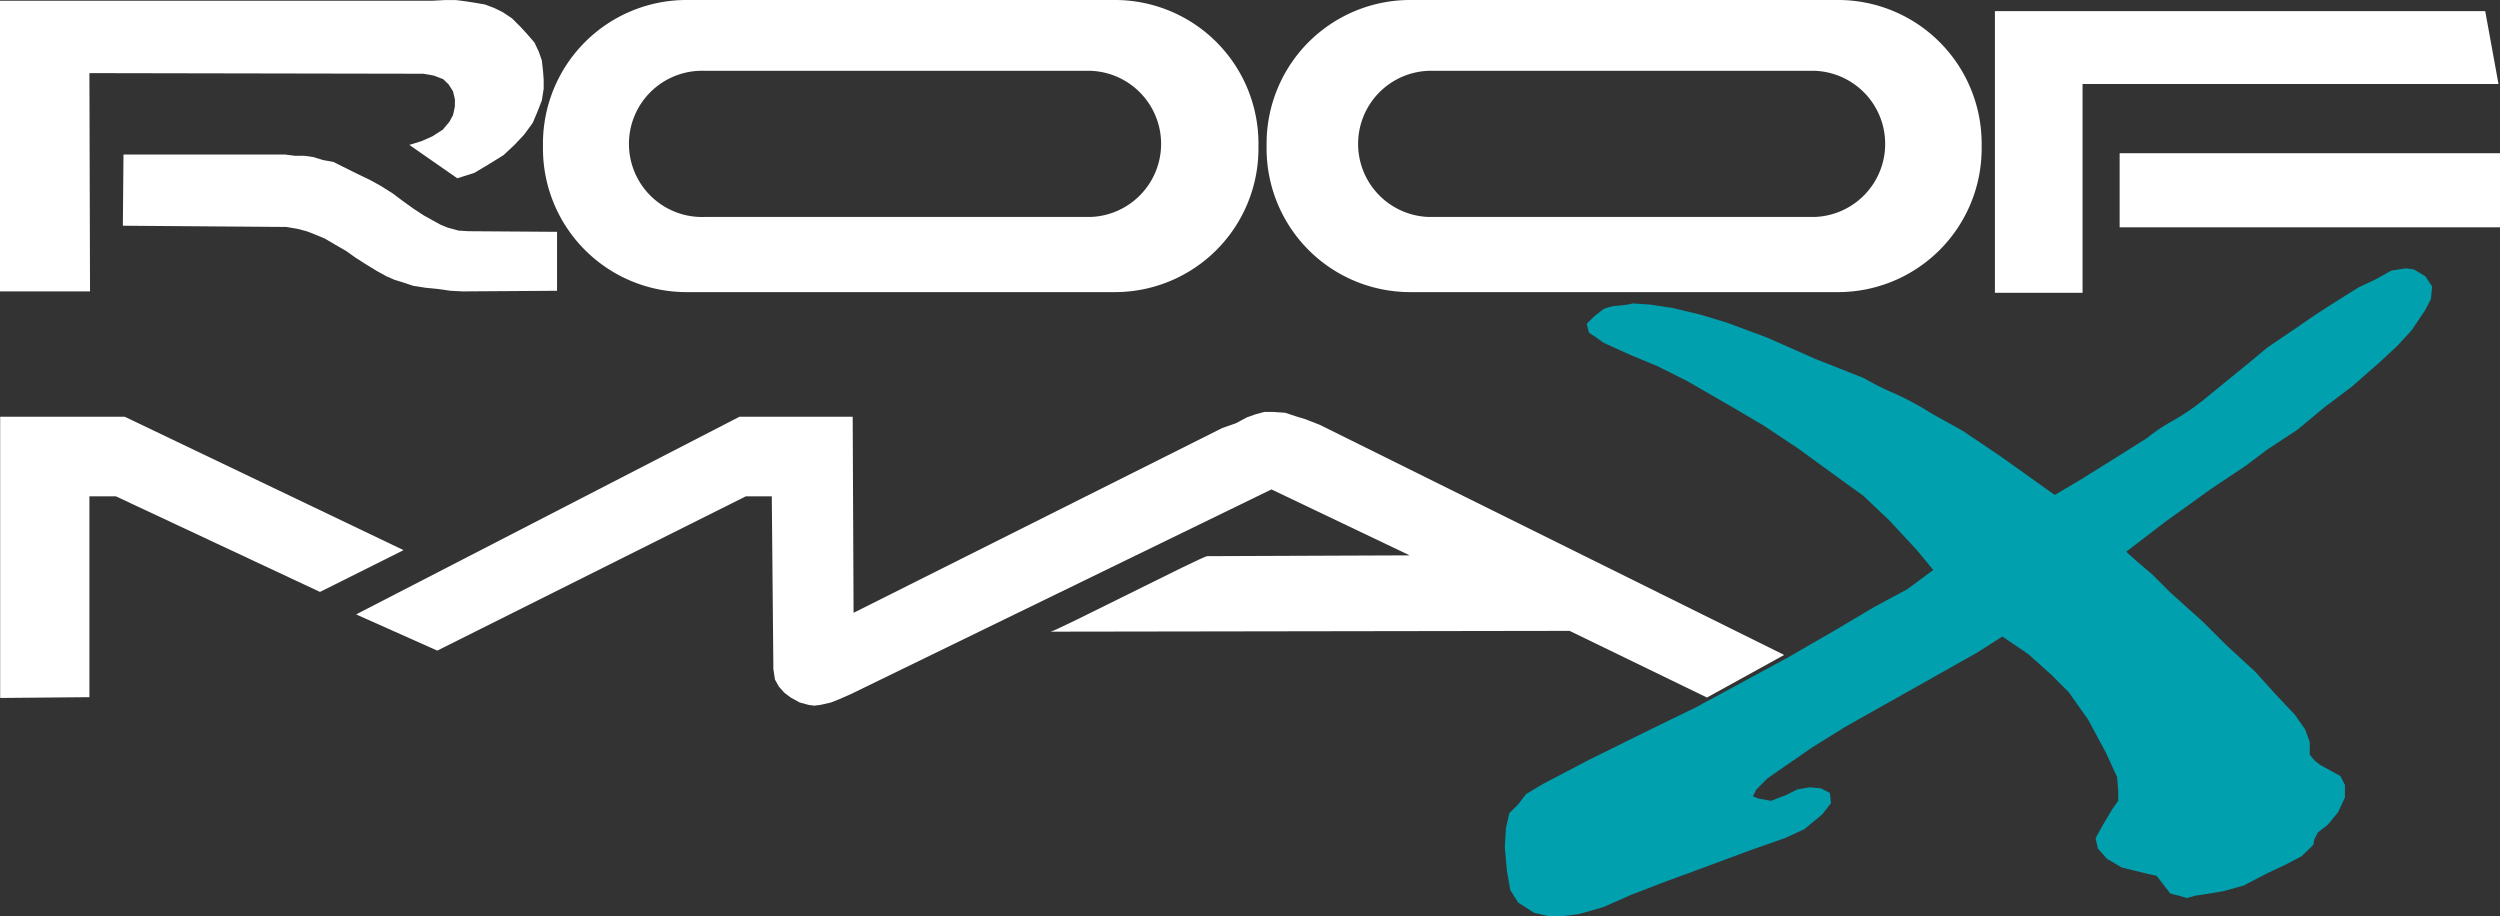
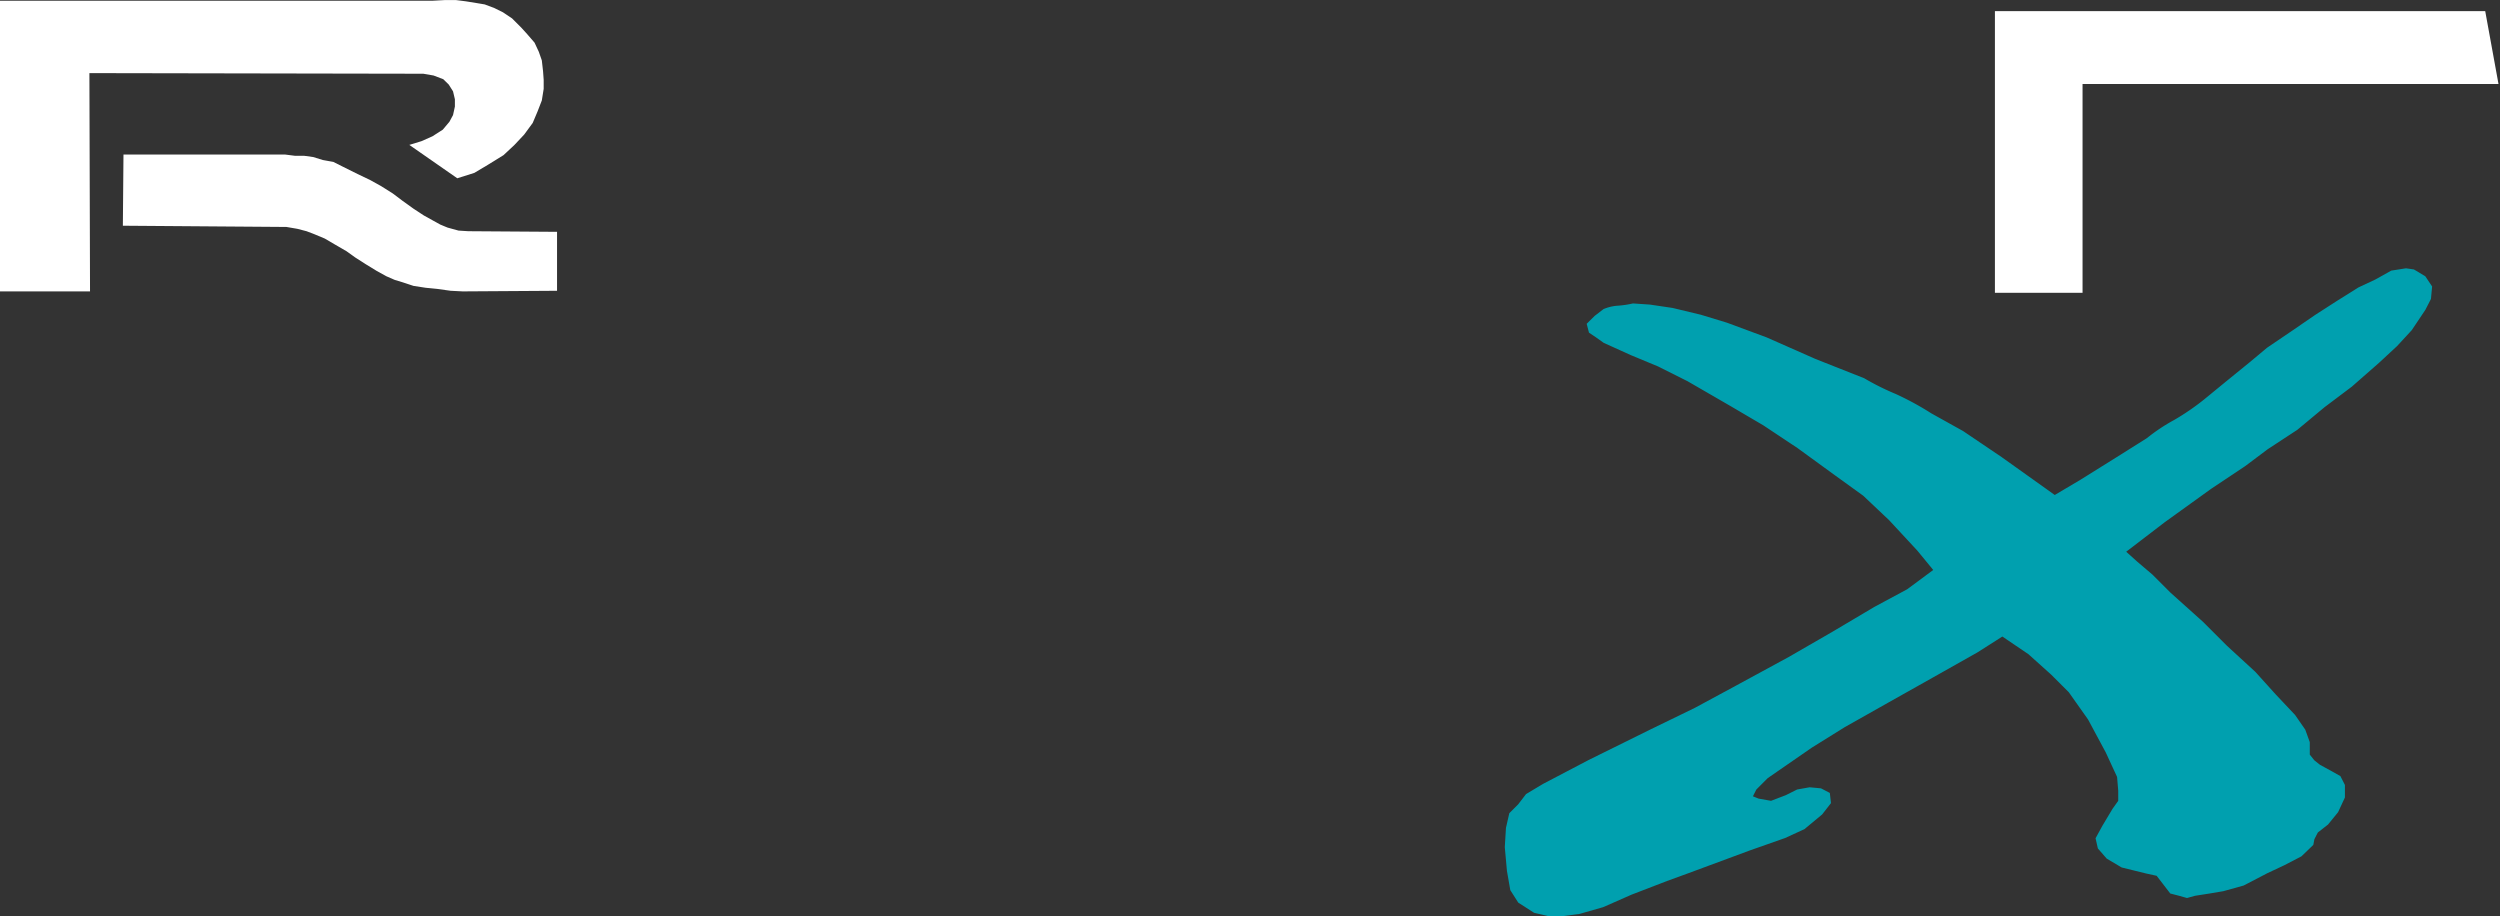
<svg xmlns="http://www.w3.org/2000/svg" id="Layer_1" data-name="Layer 1" viewBox="0 0 282.43 103.52">
  <rect x="0" y="0" width="282.43" height="103.52" fill="#333333" stroke="none" />
  <defs>
    <style>.cls-1,.cls-2{fill:#fff;}.cls-1,.cls-3{fill-rule:evenodd;}.cls-3{fill:#00a0af;}</style>
  </defs>
  <title>logoWhite</title>
  <polygon class="cls-1" points="0 32.92 0 0.08 48.92 0.08 50.22 0.01 51.53 0.01 52.63 0.15 53.93 0.36 54.76 0.5 55.85 0.91 56.82 1.39 57.85 2.08 58.88 3.11 59.56 3.86 60.39 4.82 60.87 5.85 61.21 6.82 61.35 8.05 61.42 9.02 61.42 10.04 61.21 11.35 60.73 12.59 60.18 13.89 59.22 15.2 58.12 16.37 56.88 17.53 55.1 18.63 53.59 19.53 51.66 20.14 46.24 16.37 47.61 15.95 48.85 15.4 50.02 14.65 50.77 13.76 51.18 13 51.39 12.04 51.39 11.21 51.18 10.32 50.7 9.56 50.08 8.95 48.98 8.53 47.82 8.33 10.1 8.26 10.17 32.92 0 32.92" />
  <polygon class="cls-1" points="13.95 17.46 32.22 17.46 33.32 17.6 34.35 17.6 35.38 17.74 36.48 18.08 37.65 18.29 38.75 18.84 40.4 19.66 41.84 20.35 43.08 21.04 44.38 21.86 45.48 22.69 46.72 23.58 47.88 24.34 48.98 24.95 49.74 25.37 50.56 25.71 51.8 26.05 52.9 26.12 62.93 26.19 62.93 32.85 52.28 32.92 50.91 32.85 49.47 32.65 48.09 32.51 46.72 32.3 45.48 31.89 44.59 31.62 43.63 31.2 42.53 30.59 41.29 29.83 40.12 29.08 39.16 28.39 37.85 27.63 36.69 26.95 35.52 26.46 34.63 26.12 33.59 25.85 32.36 25.64 13.88 25.5 13.95 17.46" />
-   <path class="cls-1" d="M77.51,0H126a16.22,16.22,0,0,1,16.17,16.17v.67A16.22,16.22,0,0,1,126,33H77.51A16.22,16.22,0,0,1,61.34,16.84v-.67A16.22,16.22,0,0,1,77.51,0M79.6,8h43.6a8.26,8.26,0,0,1,0,16.51H79.6A8.26,8.26,0,1,1,79.6,8Z" />
-   <path class="cls-1" d="M159.26,0H207.7a16.22,16.22,0,0,1,16.17,16.17v.67A16.22,16.22,0,0,1,207.7,33H159.26a16.22,16.22,0,0,1-16.17-16.17v-.67A16.22,16.22,0,0,1,159.26,0m2.09,8H205a8.26,8.26,0,0,1,0,16.51h-43.6a8.26,8.26,0,0,1,0-16.51Z" />
  <polygon class="cls-1" points="225.37 33.08 225.37 1.26 280.76 1.26 282.26 9.49 235.27 9.49 235.27 33.08 225.37 33.08" />
-   <rect class="cls-2" x="239.46" y="17.31" width="42.97" height="8.37" />
-   <polygon class="cls-1" points="0.02 78.85 0.02 47.08 14.09 47.08 45.59 62.15 36.15 66.87 13.09 56.07 10.1 56.07 10.1 78.76 0.02 78.85" />
-   <path class="cls-1" d="M40.23,69.41,83.54,47.08H96.33l.1,22.15,41.66-20.88,1.55-.54,1.18-.64,1-.36,1-.27h1.09l1.27.09,1.37.45.9.27,1.64.64,52.47,26-8.72,4.81-15.52-7.53-58.64.09c.54,0,17.15-8.53,17.7-8.53l22.87-.09-15.61-7.45L96.15,78.4,94.79,79l-.91.36-1.18.27-.72.09-.64-.09-1-.27-1-.55-.72-.54L88,77.58l-.45-.81-.18-1.18-.18-19.52H84.26L49.4,73.5Z" />
  <path class="cls-3" d="M181.17,38.73l-.9-.64-.76-.51-.26-1,.9-.89,1-.77a5,5,0,0,1,1.54-.38,11.06,11.06,0,0,0,1.79-.26l1.92.13,2.56.38,3.2.77,2.95.9,4.48,1.66,5.5,2.43,5.51,2.18a29.31,29.31,0,0,0,3.59,1.79,33.09,33.09,0,0,1,4,2.18l3.59,2,4.35,2.94L229.44,54l2.69,1.92L235,54.22l4.1-2.56,3.45-2.17a20.4,20.4,0,0,1,3.08-2.05A27.28,27.28,0,0,0,249,45.13l2.44-2,2.68-2.18,2-1.67,2.95-2,2.43-1.67L264,34l2.44-1.53,1.92-.9,1.79-1,1.66-.26.9.13,1.28.77.77,1.15-.13,1.41L274,35l-1.54,2.3-1.66,1.8L268.75,41l-3.07,2.69L262.61,46l-3.08,2.56-3.33,2.18-2.56,1.92-3.84,2.56L244.55,59l-4.35,3.33,1.28,1.15,1.66,1.41,2.05,2.05,3.71,3.33,2.69,2.69,3.2,2.94,2.31,2.56,2.18,2.31,1.15,1.66.51,1.41v1.41l.51.64.64.51,1.41.77.9.51.51,1v1.41l-.77,1.66L263,93.15l-1.15.9-.39.76-.12.64L260,96.74l-1.92,1-1.92.9-2.69,1.4-2.3.64-1.54.26-1.66.26-.9.25-.89-.25-1-.26-.77-1-.77-1-1.15-.25L239.69,98,238,97l-1-1.15-.26-1.15.77-1.41,1.15-1.92.64-.9V89.31l-.13-1.54L237.89,85l-2-3.72-2.17-3.07-2-2-2.56-2.3-2.95-2-2.81,1.79-5,2.82-5,2.81-5,2.82-3.71,2.31-3.33,2.3-1.66,1.15-1.28,1.28-.39.77.64.26,1.41.25,1.67-.64,1.28-.64,1.41-.25,1.28.12,1,.52.13,1.15-1,1.28-2,1.66-2.18,1-4,1.41-4.48,1.66-2.43.9-2.44.89-4,1.54-3.2,1.41-2.69.77-2.94.38-2.18-.51-1.79-1.15-.9-1.41-.38-2.18L170,95.71l.13-2.18.38-1.66,1-1,.89-1.16,1.92-1.15,5.13-2.69,7-3.46,5-2.43,4.74-2.56,5.89-3.2L207,71.38l4.74-2.81,3.72-2,2.94-2.18-1.79-2.18-3.2-3.45L210.49,56l-3.2-2.31-4.22-3.07-3.85-2.56-3.71-2.18-4.86-2.81-3.33-1.67-3.08-1.28Z" />
</svg>